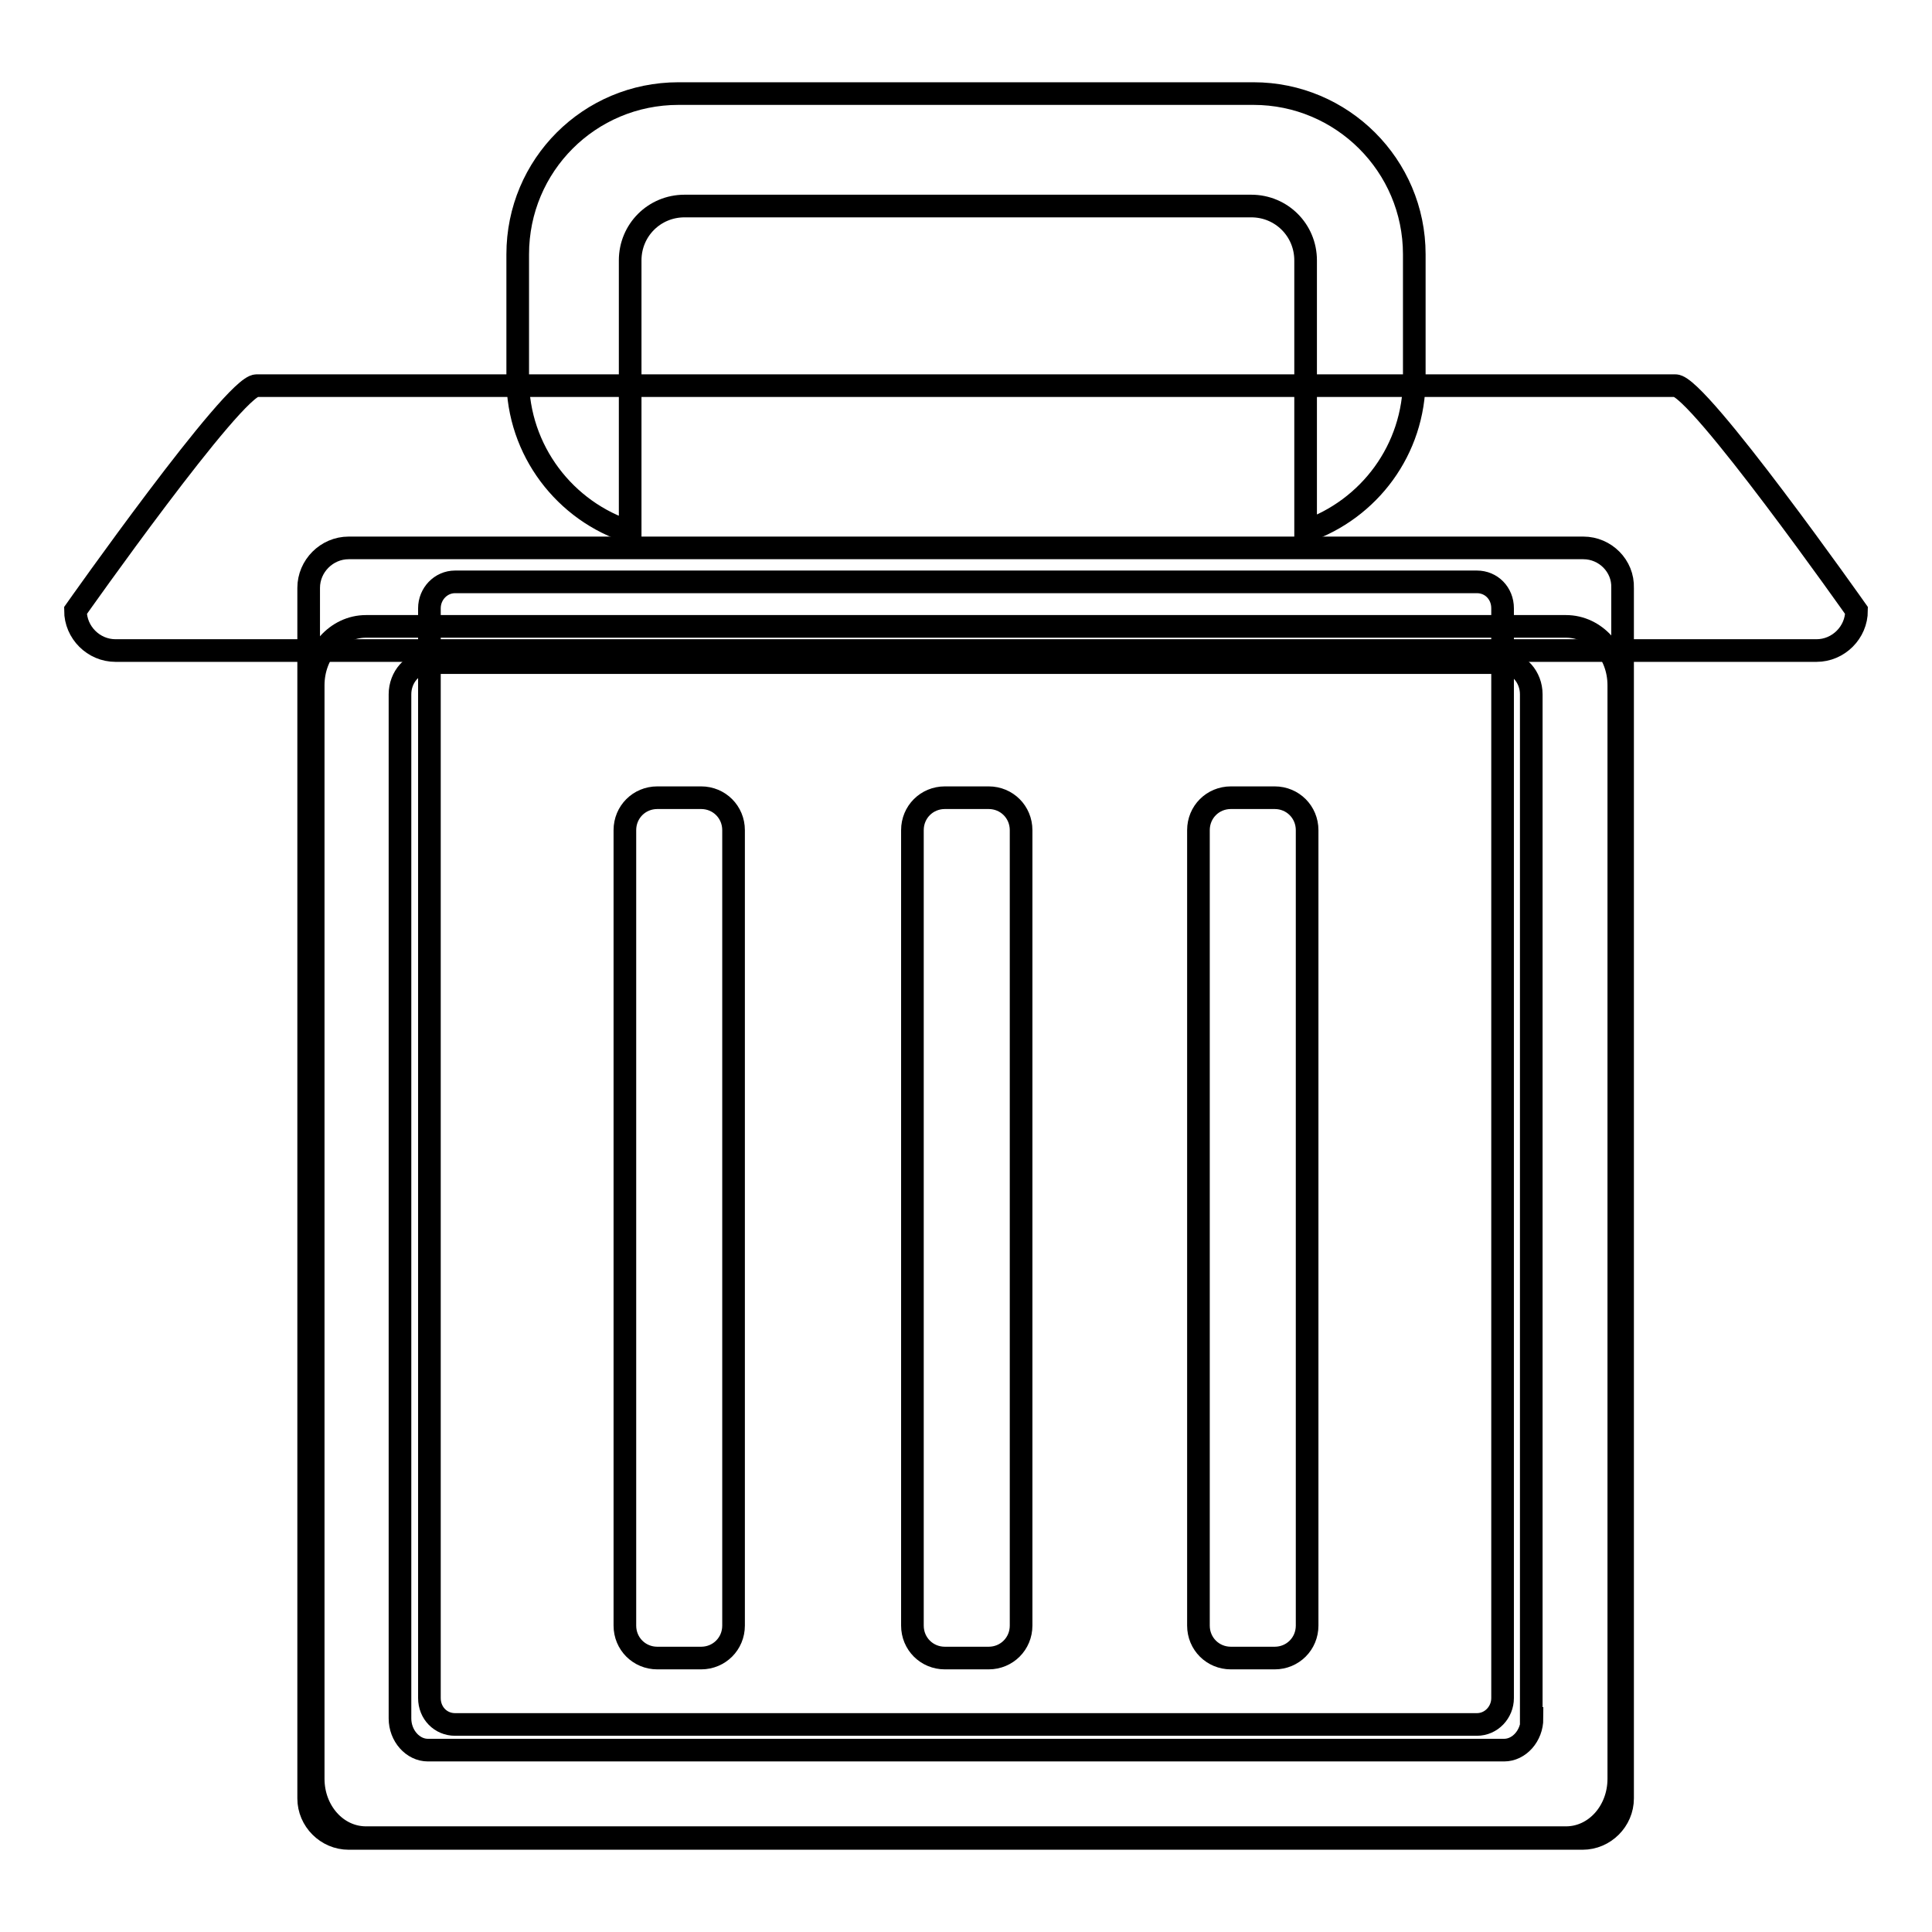
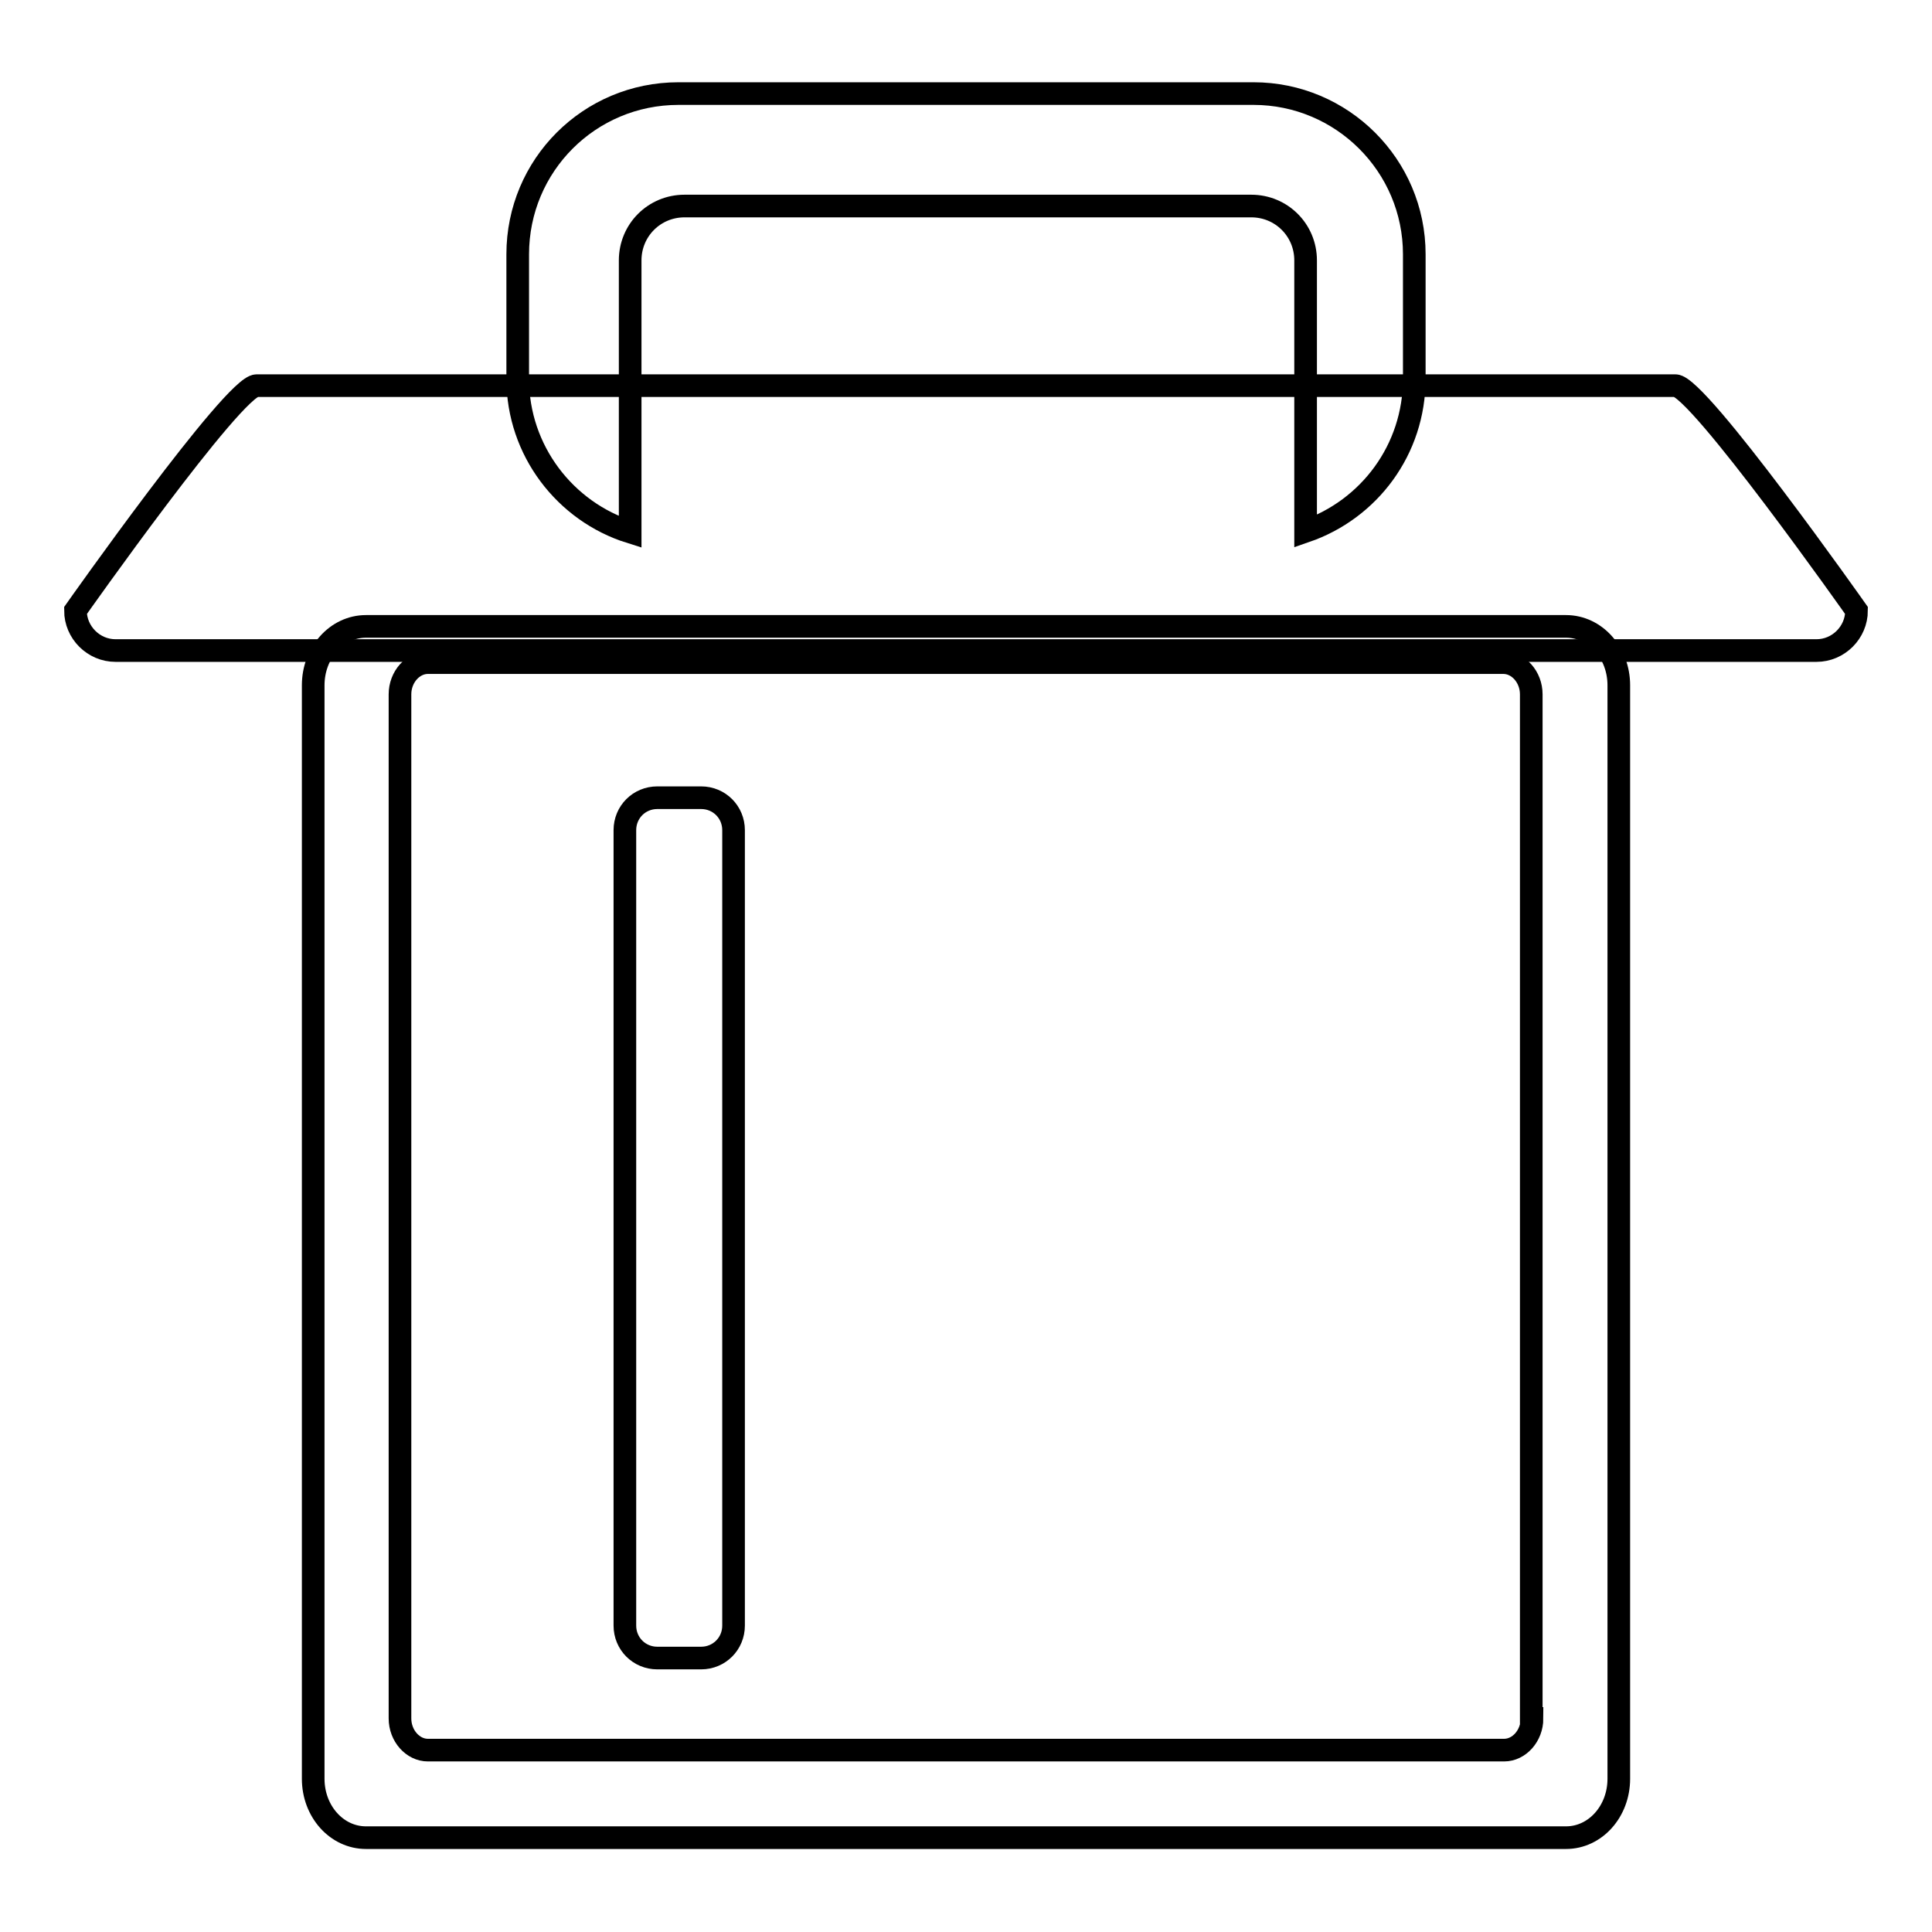
<svg xmlns="http://www.w3.org/2000/svg" version="1.1" x="0px" y="0px" viewBox="0 0 256 256" enable-background="new 0 0 256 256" xml:space="preserve">
  <g>
    <g>
-       <path stroke-width="3" fill-opacity="0" stroke="#000000" d="M207.5,83h-159c-3.9,0-7,3.5-7,7.8v144.9c0,4.3,3.1,7.8,7,7.8h159c3.9,0,7-3.5,7-7.8V90.8C214.5,86.5,211.4,83,207.5,83z M203,227.7c0,2.3-1.7,4.2-3.7,4.2H56.7c-2,0-3.7-1.9-3.7-4.2V92c0-2.3,1.7-4.2,3.7-4.2h142.5c2,0,3.7,1.9,3.7,4.2V227.7L203,227.7z" />
+       <path stroke-width="3" fill-opacity="0" stroke="#000000" d="M207.5,83h-159c-3.9,0-7,3.5-7,7.8v144.9c0,4.3,3.1,7.8,7,7.8h159c3.9,0,7-3.5,7-7.8V90.8C214.5,86.5,211.4,83,207.5,83z M203,227.7c0,2.3-1.7,4.2-3.7,4.2H56.7c-2,0-3.7-1.9-3.7-4.2V92c0-2.3,1.7-4.2,3.7-4.2h142.5c2,0,3.7,1.9,3.7,4.2V227.7z" />
      <path stroke-width="3" fill-opacity="0" stroke="#000000" d="M97.2,215.4c0,2.4-1.9,4.3-4.3,4.3h-5.8c-2.4,0-4.3-1.9-4.3-4.3V110c0-2.4,1.9-4.3,4.3-4.3h5.8c2.4,0,4.3,1.9,4.3,4.3V215.4z" />
-       <path stroke-width="3" fill-opacity="0" stroke="#000000" d="M135.3,215.4c0,2.4-1.9,4.3-4.3,4.3h-5.8c-2.4,0-4.3-1.9-4.3-4.3V110c0-2.4,1.9-4.3,4.3-4.3h5.8c2.4,0,4.3,1.9,4.3,4.3V215.4z" />
-       <path stroke-width="3" fill-opacity="0" stroke="#000000" d="M173.2,215.4c0,2.4-1.9,4.3-4.3,4.3h-5.8c-2.4,0-4.3-1.9-4.3-4.3V110c0-2.4,1.9-4.3,4.3-4.3h5.8c2.4,0,4.3,1.9,4.3,4.3V215.4z" />
      <path stroke-width="3" fill-opacity="0" stroke="#000000" d="M166.1,12.4H89.9c-11.8,0-21.3,9.5-21.3,21.3v16.5c0,9.5,6.3,17.6,14.9,20.3v-36c0-4,3.2-7.2,7.2-7.2h75.1c4,0,7.2,3.2,7.2,7.2v35.9c8.4-2.9,14.4-10.8,14.4-20.2V33.7C187.4,21.9,177.8,12.4,166.1,12.4z" />
      <path stroke-width="3" fill-opacity="0" stroke="#000000" d="M246,80.9c0,2.9-2.4,5.3-5.3,5.3H15.3c-2.9,0-5.3-2.4-5.3-5.3c0,0,21-29.8,24-29.8H222C225,51.1,246,80.9,246,80.9z" />
-       <path stroke-width="3" fill-opacity="0" stroke="#000000" d="M209.8,72.6H46.2c-2.9,0-5.3,2.4-5.3,5.3v160.4c0,2.9,2.4,5.3,5.3,5.3h163.5c2.9,0,5.3-2.4,5.3-5.3V77.9C215.1,75,212.7,72.6,209.8,72.6z M199.1,225c0,1.9-1.5,3.5-3.4,3.5H60.3c-1.9,0-3.4-1.5-3.4-3.5V80.6c0-1.9,1.5-3.5,3.4-3.5h135.4c1.9,0,3.4,1.5,3.4,3.5V225z" />
    </g>
  </g>
</svg>